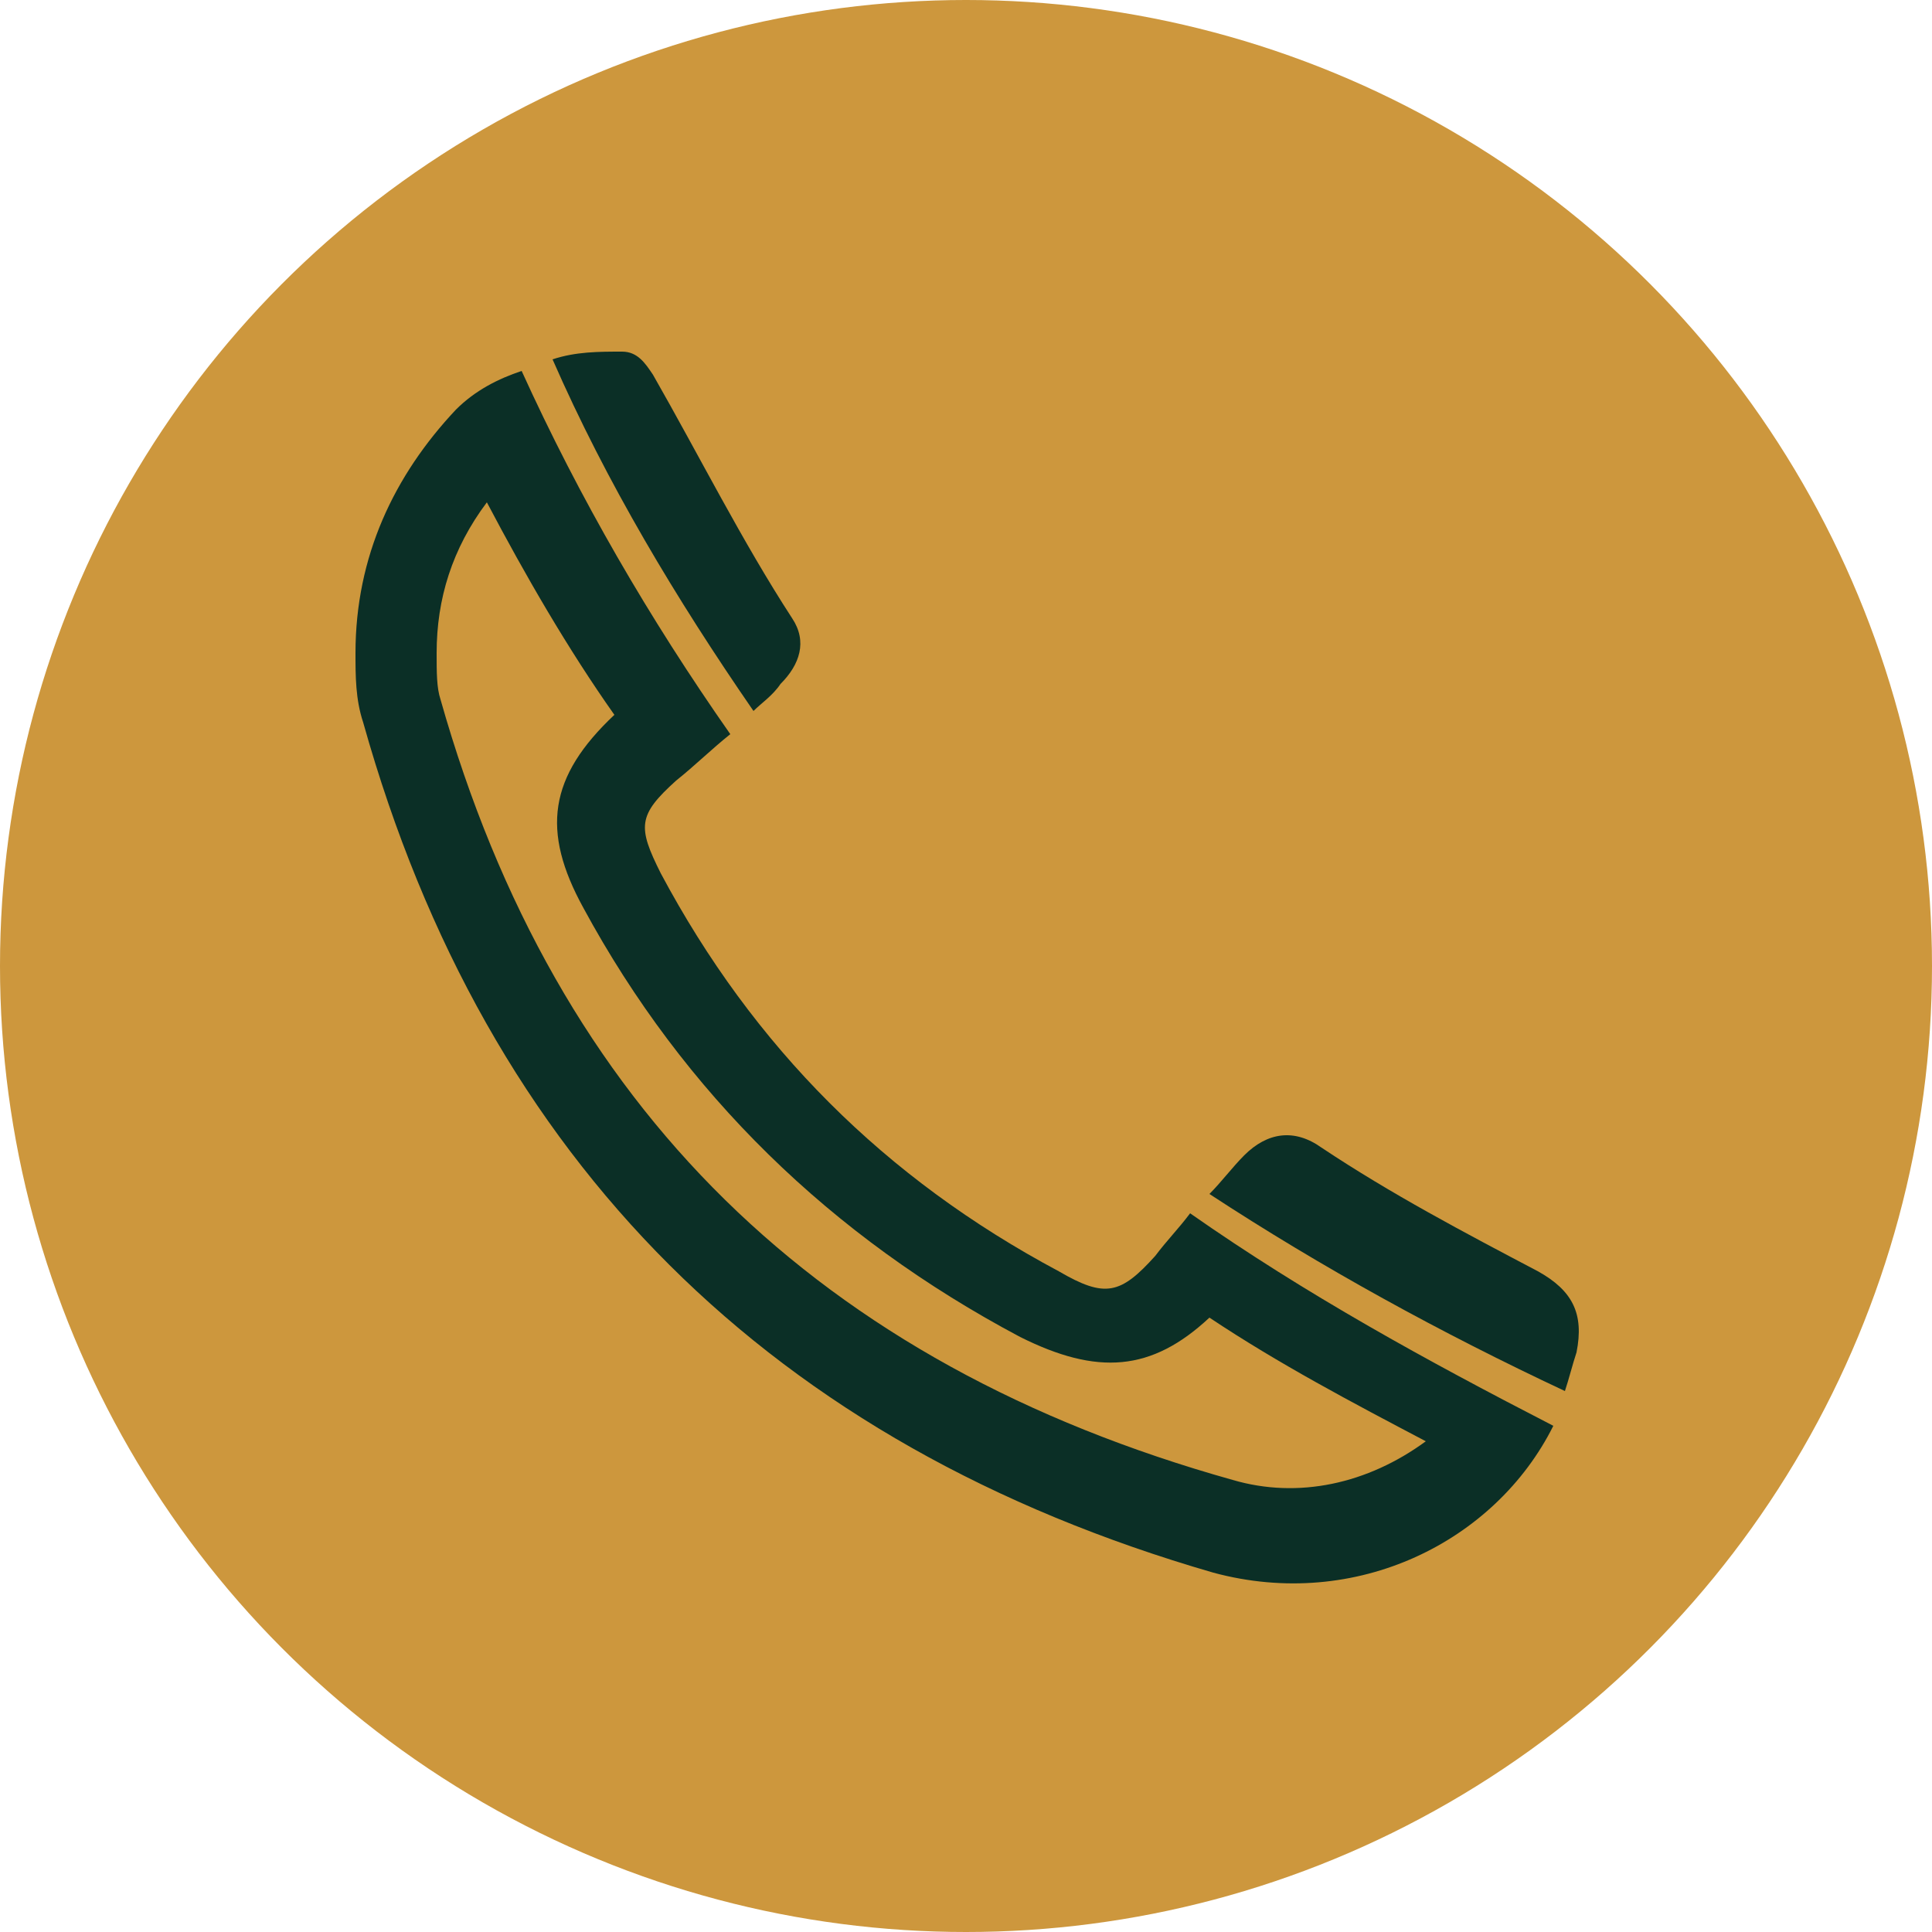
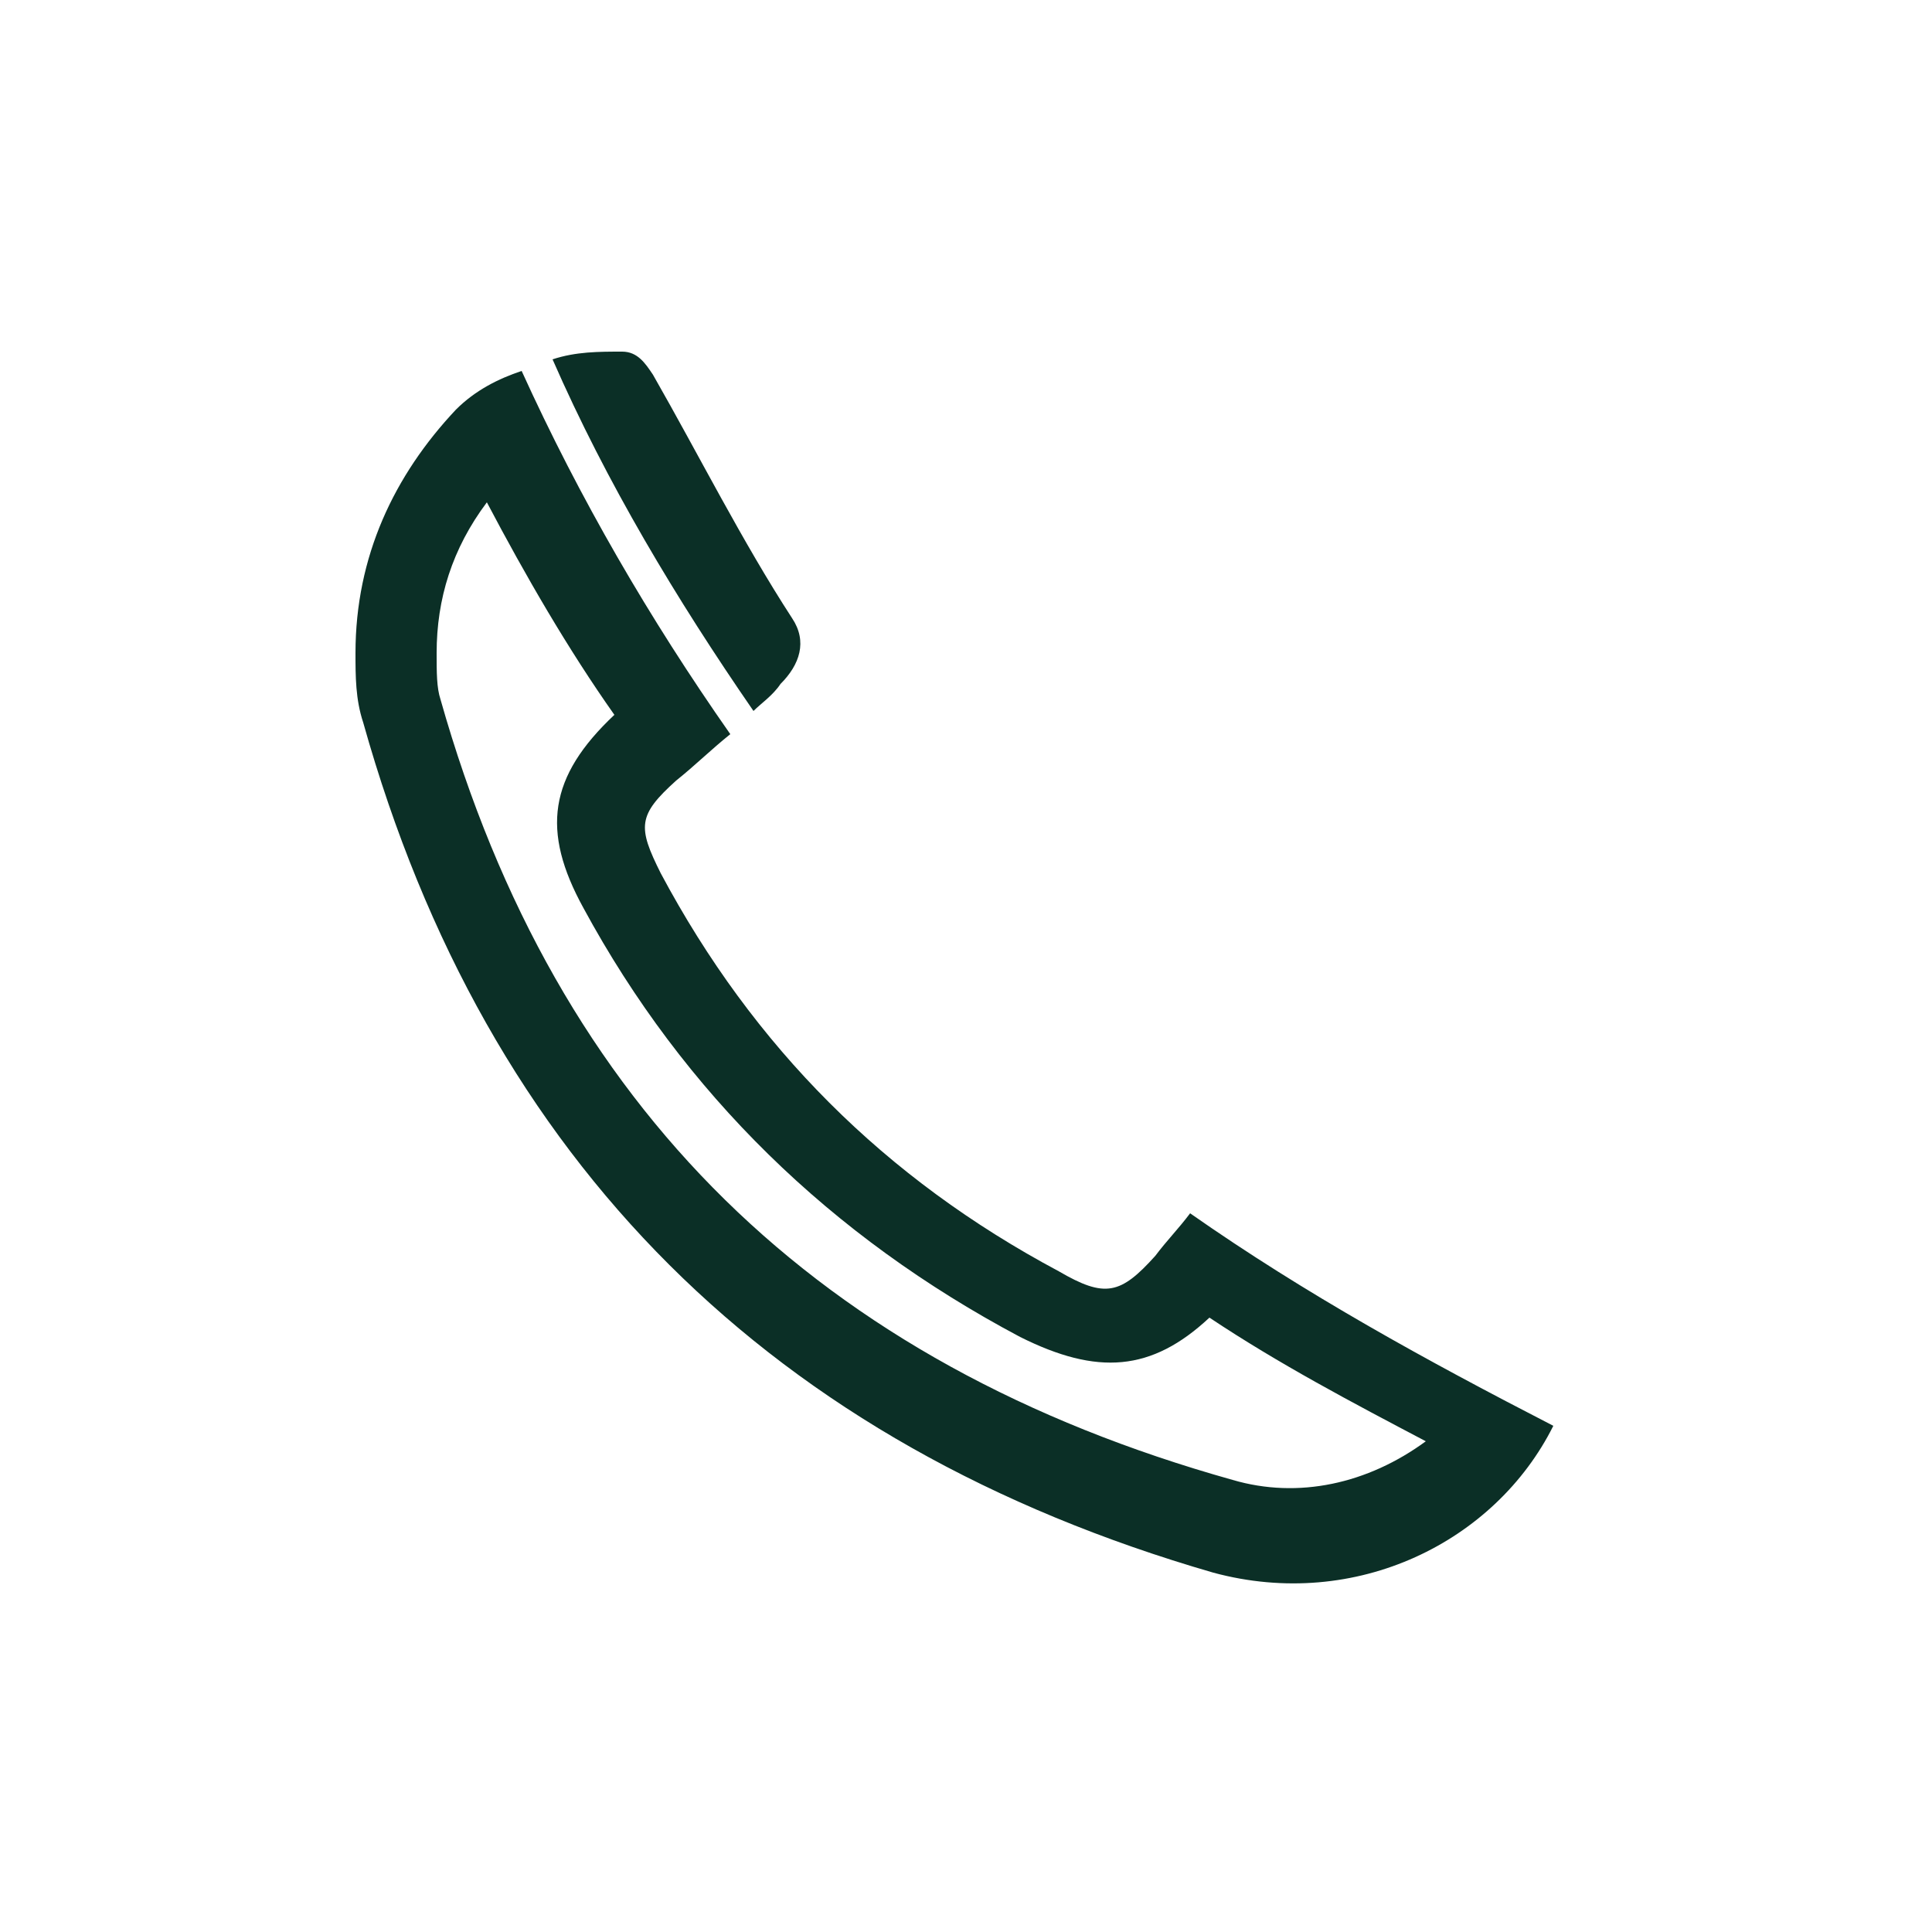
<svg xmlns="http://www.w3.org/2000/svg" version="1.1" id="Layer_1" x="0px" y="0px" viewBox="0 0 50 50" style="enable-background:new 0 0 50 50;" xml:space="preserve">
  <style type="text/css">
	.st0{fill:#CD973D;}
	.st1{fill:#0b2f26;}
</style>
-   <circle class="st0" cx="25" cy="25" r="25" />
  <g>
    <g>
-       <path class="st1" d="M40.5,36c0.1-0.3,0.2-0.7,0.3-1c0.2-1-0.1-1.6-1-2.1c-1.9-1-3.8-2-5.6-3.2c-0.7-0.5-1.4-0.4-2,0.2    c-0.3,0.3-0.6,0.7-0.9,1C34.2,32.8,37.3,34.5,40.5,36z" />
      <path class="st1" d="M19.5,18.4c0.2-0.2,0.5-0.4,0.7-0.7c0.5-0.5,0.7-1.1,0.3-1.7c-1.3-2-2.4-4.2-3.6-6.3    c-0.2-0.3-0.4-0.6-0.8-0.6c-0.6,0-1.2,0-1.8,0.2C15.7,12.5,17.5,15.5,19.5,18.4z" />
      <path class="st1" d="M30.8,31.4c-0.3,0.4-0.6,0.7-0.9,1.1c-0.9,1-1.3,1.1-2.5,0.4c-4.5-2.4-7.9-5.8-10.3-10.3    c-0.6-1.2-0.6-1.5,0.4-2.4c0.5-0.4,0.9-0.8,1.4-1.2c-2.1-3-3.9-6.1-5.4-9.4c-0.6,0.2-1.2,0.5-1.7,1c-1.6,1.7-2.6,3.8-2.6,6.3    c0,0.6,0,1.2,0.2,1.8c3.2,11.4,10.6,18.7,22,22c3.7,1,7.3-0.8,8.8-3.8C36.9,35.2,33.8,33.5,30.8,31.4z M31.9,38.3    c-10.7-3-17.5-9.6-20.5-20.2c-0.1-0.3-0.1-0.7-0.1-1.2c0-1.4,0.4-2.7,1.3-3.9c1,1.9,2.1,3.8,3.3,5.5c0,0,0,0,0,0    c-1.7,1.6-1.9,3-0.8,5c2.6,4.8,6.4,8.5,11.3,11.1c2,1,3.4,0.9,4.9-0.5c1.8,1.2,3.7,2.2,5.6,3.2C35.4,38.4,33.6,38.8,31.9,38.3z" />
    </g>
  </g>
</svg>